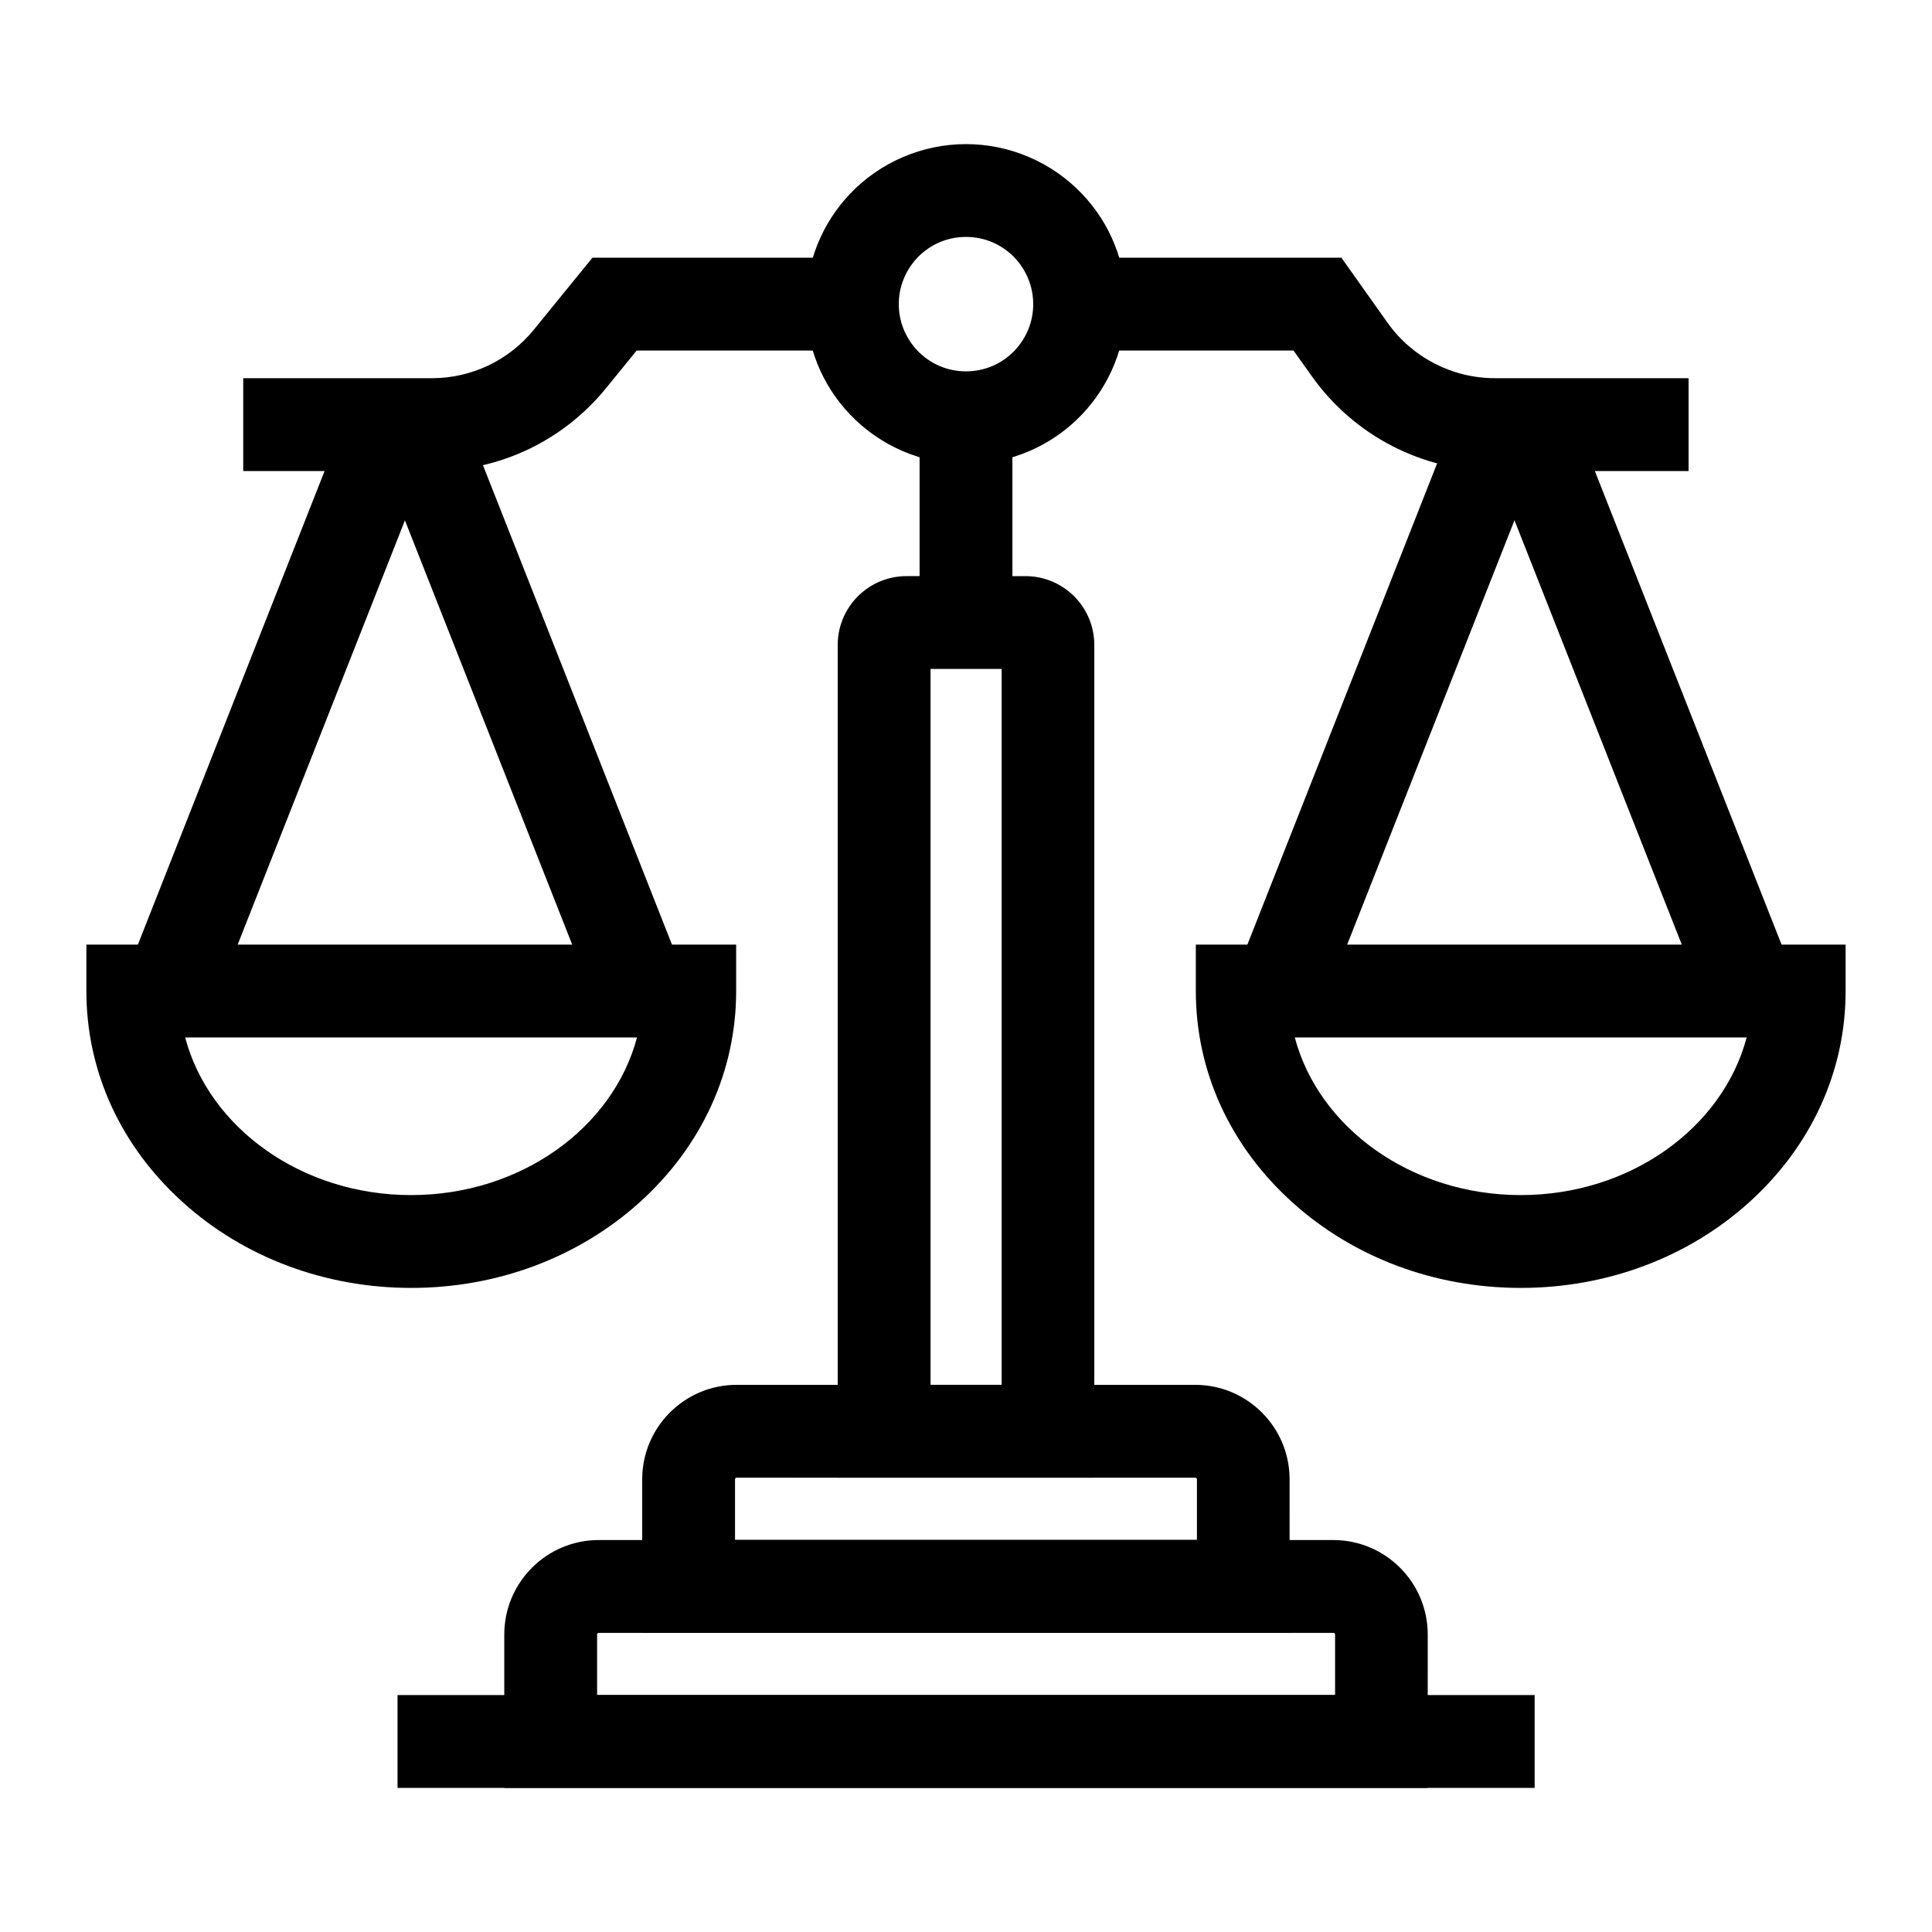
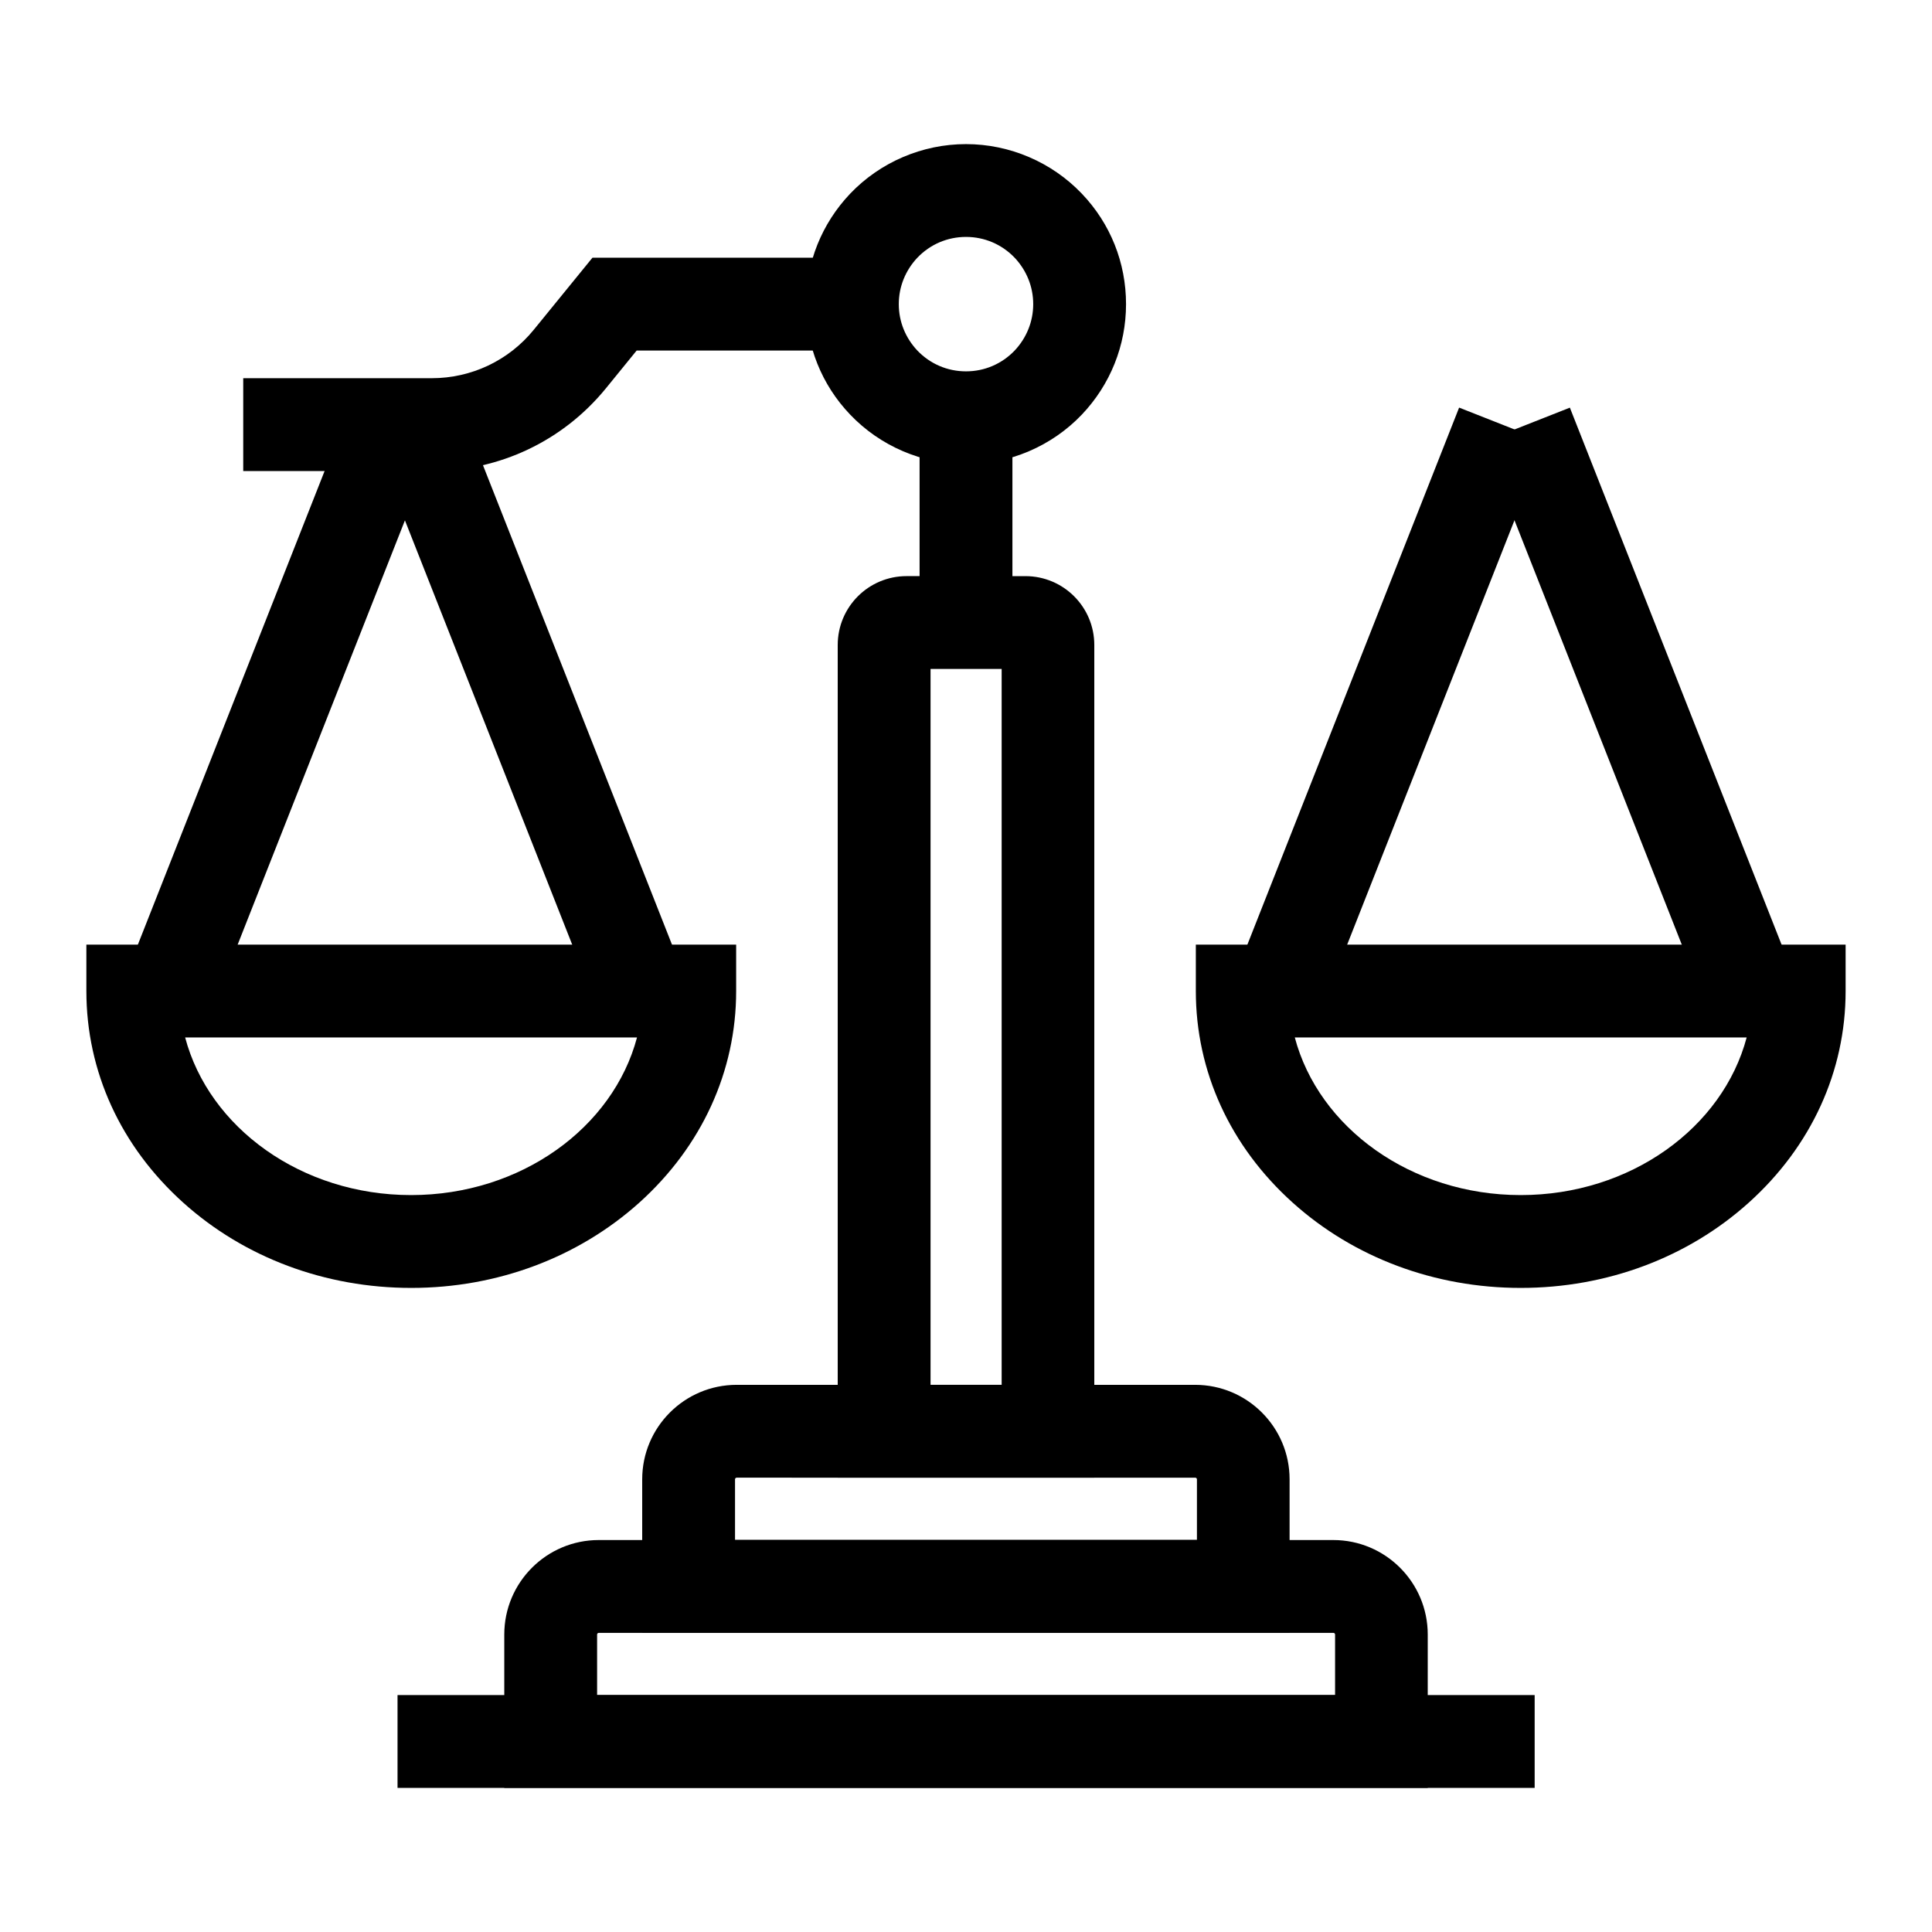
<svg xmlns="http://www.w3.org/2000/svg" fill="#000000" width="800px" height="800px" version="1.1" viewBox="144 144 512 512">
  <g>
    <path d="m522.36 617.81h-244.72v-40.641c0-13.824 11.219-25.043 25.043-25.043h194.64c13.824 0 25.043 11.219 25.043 25.043zm-220.12-24.602h195.57v-16.039c0-0.246-0.195-0.441-0.441-0.441h-194.69c-0.246 0-0.441 0.195-0.441 0.441z" />
    <path d="m485.8 576.68h-171.61v-40.641c0-13.824 11.219-25.043 25.043-25.043h121.48c13.824 0 25.043 11.219 25.043 25.043l-0.004 40.641zm-147.01-24.598h122.41v-16.039c0-0.246-0.195-0.441-0.441-0.441l-121.53-0.004c-0.246 0-0.441 0.195-0.441 0.441z" />
    <path d="m400 267.01c-11.562 0-22.73-4.773-30.699-13.137-7.578-7.922-11.711-18.301-11.711-29.273 0-10.973 4.184-21.352 11.711-29.273 7.969-8.363 19.141-13.137 30.699-13.137 11.562 0 22.73 4.773 30.699 13.137 7.578 7.922 11.711 18.301 11.711 29.273 0 10.973-4.184 21.352-11.711 29.273-7.969 8.363-19.137 13.137-30.699 13.137zm0-60.223c-4.922 0-9.496 1.969-12.891 5.512-3.148 3.344-4.922 7.676-4.922 12.301s1.77 8.953 4.922 12.301c3.394 3.543 7.969 5.512 12.891 5.512s9.496-1.969 12.891-5.512c3.148-3.344 4.922-7.676 4.922-12.301s-1.77-8.953-4.922-12.301c-3.398-3.543-7.973-5.512-12.891-5.512z" />
-     <path d="m591.54 268.83h-51.316c-19.238 0-37.344-9.348-48.512-25.043l-4.922-6.887-56.676-0.004v-24.602h69.371l12.25 17.27c6.543 9.199 17.172 14.66 28.438 14.66h51.316v24.605z" />
    <path d="m258.4 268.83h-49.941v-24.602h49.938c10.527 0 20.418-4.676 27.059-12.84l15.547-19.09h68.879v24.602l-57.164-0.004-8.168 10.039c-11.367 13.922-28.191 21.895-46.148 21.895z" />
    <path d="m434 535.59h-67.996v-220.66c0-10.086 8.168-18.254 18.254-18.254l31.488 0.004c10.086 0 18.254 8.168 18.254 18.254zm-43.395-24.602h18.844v-189.71h-18.844z" />
    <path d="m387.7 254.71h24.602v54.27h-24.602z" />
    <path d="m252.99 485.31c-22.781 0-44.23-8.02-60.418-22.582-16.582-14.906-25.684-34.785-25.684-56.09v-12.301h172.2v12.301c0 21.254-9.102 41.18-25.684 56.09-16.23 14.562-37.684 22.582-60.414 22.582zm-59.926-66.371c6.348 23.91 30.801 41.77 59.875 41.77 29.078 0 53.531-17.859 59.875-41.77z" />
    <path d="m236.64 252.04 22.887 9.023-59.191 150.13-22.887-9.023z" />
    <path d="m265.97 252.01 59.191 150.13-22.887 9.023-59.191-150.13z" />
    <path d="m547.01 485.31c-22.781 0-44.23-8.02-60.418-22.582-16.582-14.906-25.684-34.785-25.684-56.09v-12.301h172.2v12.301c0 21.254-9.102 41.18-25.684 56.09-16.184 14.562-37.633 22.582-60.414 22.582zm-59.875-66.371c6.348 23.91 30.801 41.77 59.875 41.77 29.078 0 53.531-17.859 59.875-41.77z" />
    <path d="m560.03 252.03 59.191 150.13-22.887 9.023-59.191-150.13z" />
    <path d="m530.68 252.02 22.887 9.023-59.191 150.13-22.887-9.023z" />
    <path d="m249.35 593.21h301.35v24.602h-301.35z" />
  </g>
</svg>